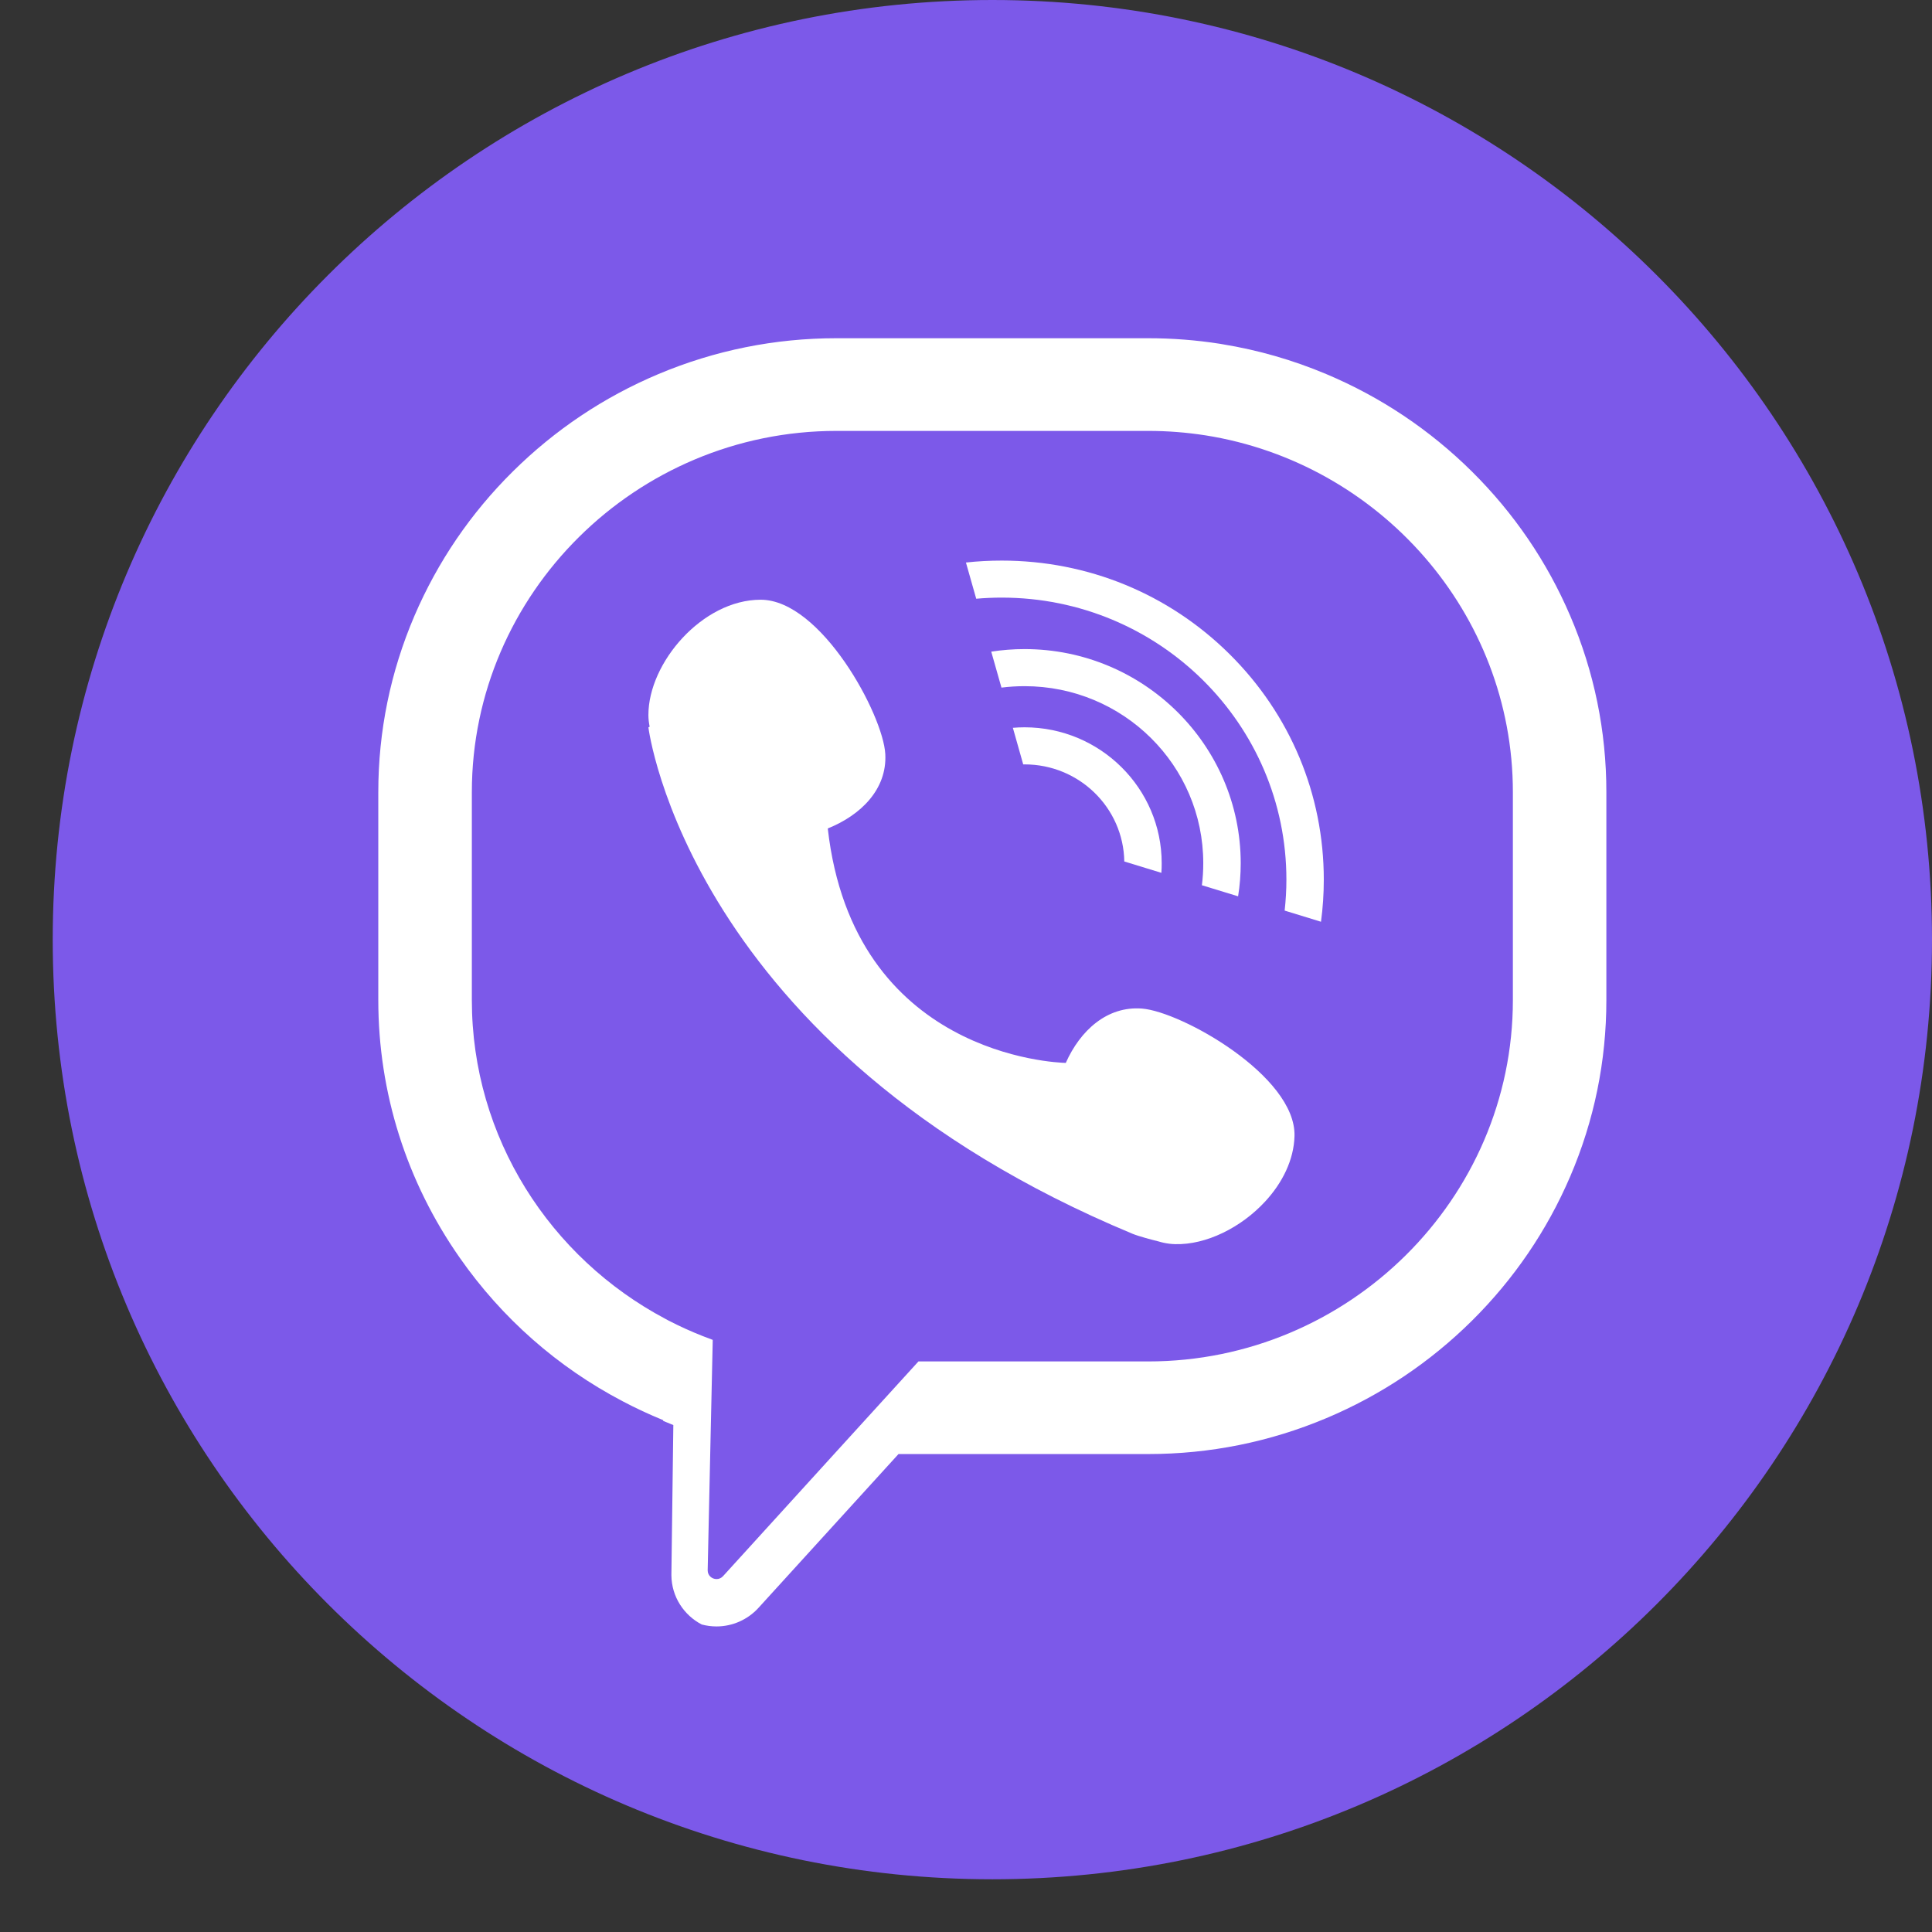
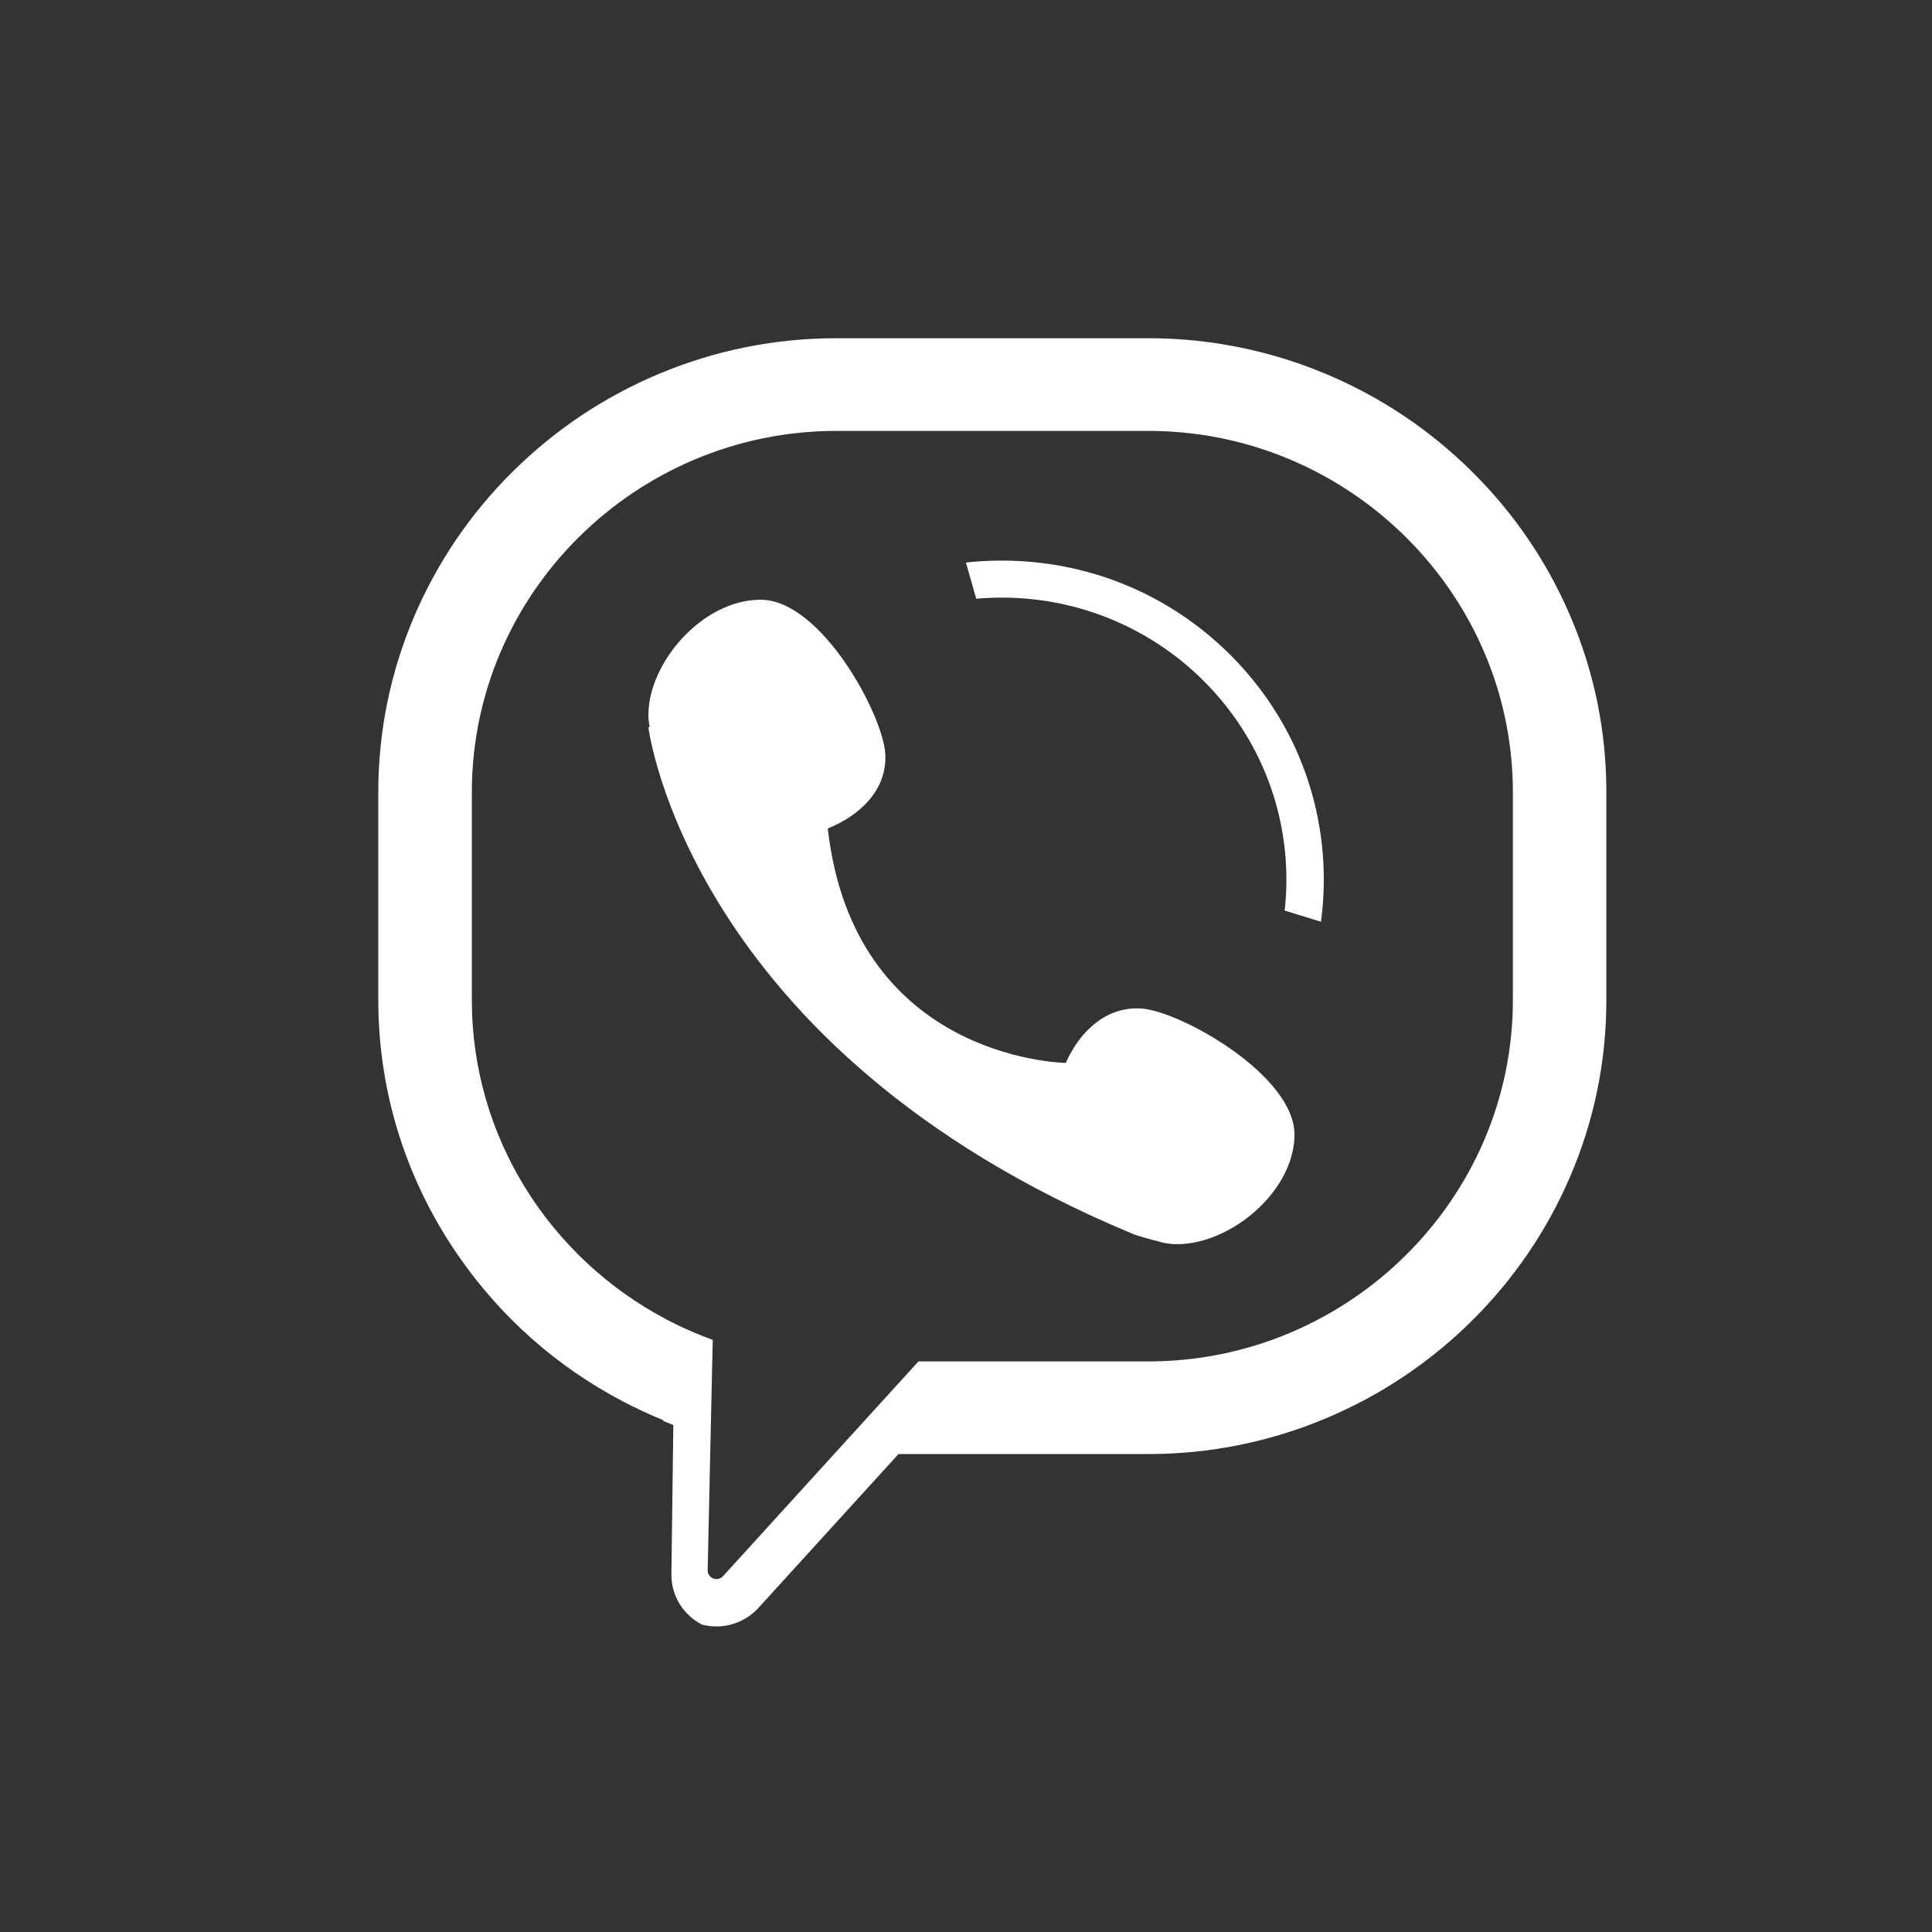
<svg xmlns="http://www.w3.org/2000/svg" width="31" height="31" viewBox="0 0 31 31" fill="none">
  <rect x="0" y="0" width="31" height="31" fill="#333333" stroke="none" />
-   <path d="M15.923 30.154C24.249 30.154 31 23.404 31 15.077C31 6.75 24.249 0 15.923 0C7.596 0 0.846 6.75 0.846 15.077C0.846 23.404 7.596 30.154 15.923 30.154Z" fill="#7C59E9" />
-   <path d="M16.44 11.67C16.377 11.67 16.314 11.673 16.252 11.678L16.418 12.265C16.426 12.265 16.433 12.265 16.44 12.265C17.315 12.265 18.026 12.96 18.04 13.823L18.635 14.005C18.639 13.954 18.64 13.903 18.64 13.851C18.64 12.649 17.653 11.67 16.44 11.67Z" fill="white" />
-   <path d="M16.44 10.415C16.258 10.415 16.08 10.429 15.905 10.456L16.069 11.033C16.19 11.018 16.314 11.01 16.44 11.01C18.024 11.01 19.307 12.281 19.307 13.85C19.307 13.97 19.3 14.089 19.285 14.204L19.866 14.382C19.894 14.209 19.908 14.031 19.908 13.85C19.907 11.956 18.352 10.415 16.44 10.415Z" fill="white" />
  <path d="M19.727 10.494C18.751 9.527 17.453 8.995 16.073 8.995C15.88 8.995 15.688 9.005 15.499 9.026L15.664 9.607C15.799 9.595 15.935 9.589 16.073 9.589C18.595 9.589 20.641 11.615 20.641 14.115C20.641 14.282 20.631 14.448 20.613 14.611L21.196 14.79C21.226 14.568 21.241 14.342 21.241 14.115C21.241 12.747 20.703 11.461 19.727 10.494Z" fill="white" />
  <path d="M25.194 9.879C24.823 9.013 24.292 8.234 23.617 7.565C22.942 6.897 22.156 6.371 21.282 6.003C20.743 5.776 20.185 5.616 19.613 5.523C19.6 5.52 19.586 5.518 19.573 5.516C19.195 5.457 18.811 5.427 18.423 5.427H13.422C12.433 5.427 11.471 5.621 10.563 6.003C9.689 6.371 8.904 6.897 8.229 7.565C7.553 8.234 7.023 9.013 6.651 9.879C6.266 10.778 6.07 11.731 6.07 12.711V16.047C6.07 17.531 6.522 18.961 7.378 20.183C8.056 21.153 8.948 21.937 9.987 22.482C10.199 22.594 10.417 22.696 10.641 22.787L10.641 22.799C10.695 22.822 10.749 22.844 10.804 22.866L10.773 25.26L10.773 25.268V25.277C10.776 25.62 10.973 25.917 11.26 26.066C11.336 26.086 11.415 26.097 11.497 26.097C11.753 26.097 11.998 25.988 12.17 25.799L14.417 23.331H18.423C19.413 23.331 20.374 23.137 21.282 22.755C22.156 22.387 22.942 21.861 23.617 21.193C24.292 20.524 24.822 19.745 25.194 18.879C25.58 17.98 25.775 17.027 25.775 16.047V12.711C25.775 11.731 25.58 10.778 25.194 9.879ZM11.497 25.337C11.425 25.337 11.355 25.282 11.355 25.197L11.402 23.05L11.436 21.515L11.436 21.499C11.381 21.479 11.327 21.458 11.273 21.437C11.085 21.363 10.901 21.279 10.723 21.187C10.707 21.179 10.692 21.171 10.677 21.162C8.832 20.184 7.571 18.255 7.571 16.047V12.711C7.571 9.523 10.204 6.914 13.422 6.914H18.423C18.737 6.914 19.045 6.939 19.346 6.986C22.13 7.428 24.275 9.834 24.275 12.711V16.047C24.275 19.236 21.641 21.845 18.423 21.845H14.737L13.384 23.331L11.601 25.291C11.586 25.307 11.569 25.319 11.552 25.326C11.534 25.334 11.516 25.337 11.497 25.337Z" fill="white" />
  <path d="M18.323 16.183C17.761 16.14 17.331 16.538 17.101 17.055C16.951 17.051 13.695 16.936 13.282 13.293C13.815 13.079 14.235 12.662 14.205 12.1C14.172 11.472 13.177 9.623 12.205 9.623C11.271 9.623 10.404 10.633 10.404 11.472C10.404 11.534 10.411 11.596 10.424 11.66C10.411 11.667 10.404 11.671 10.404 11.671C10.404 11.671 11.039 16.829 18.173 19.797C18.273 19.838 18.48 19.892 18.592 19.92C18.617 19.928 18.643 19.934 18.668 19.94C18.733 19.954 18.796 19.962 18.858 19.963C19.353 19.976 19.915 19.697 20.301 19.278C20.576 18.98 20.761 18.612 20.771 18.228C20.796 17.265 18.955 16.232 18.323 16.183Z" fill="white" />
</svg>